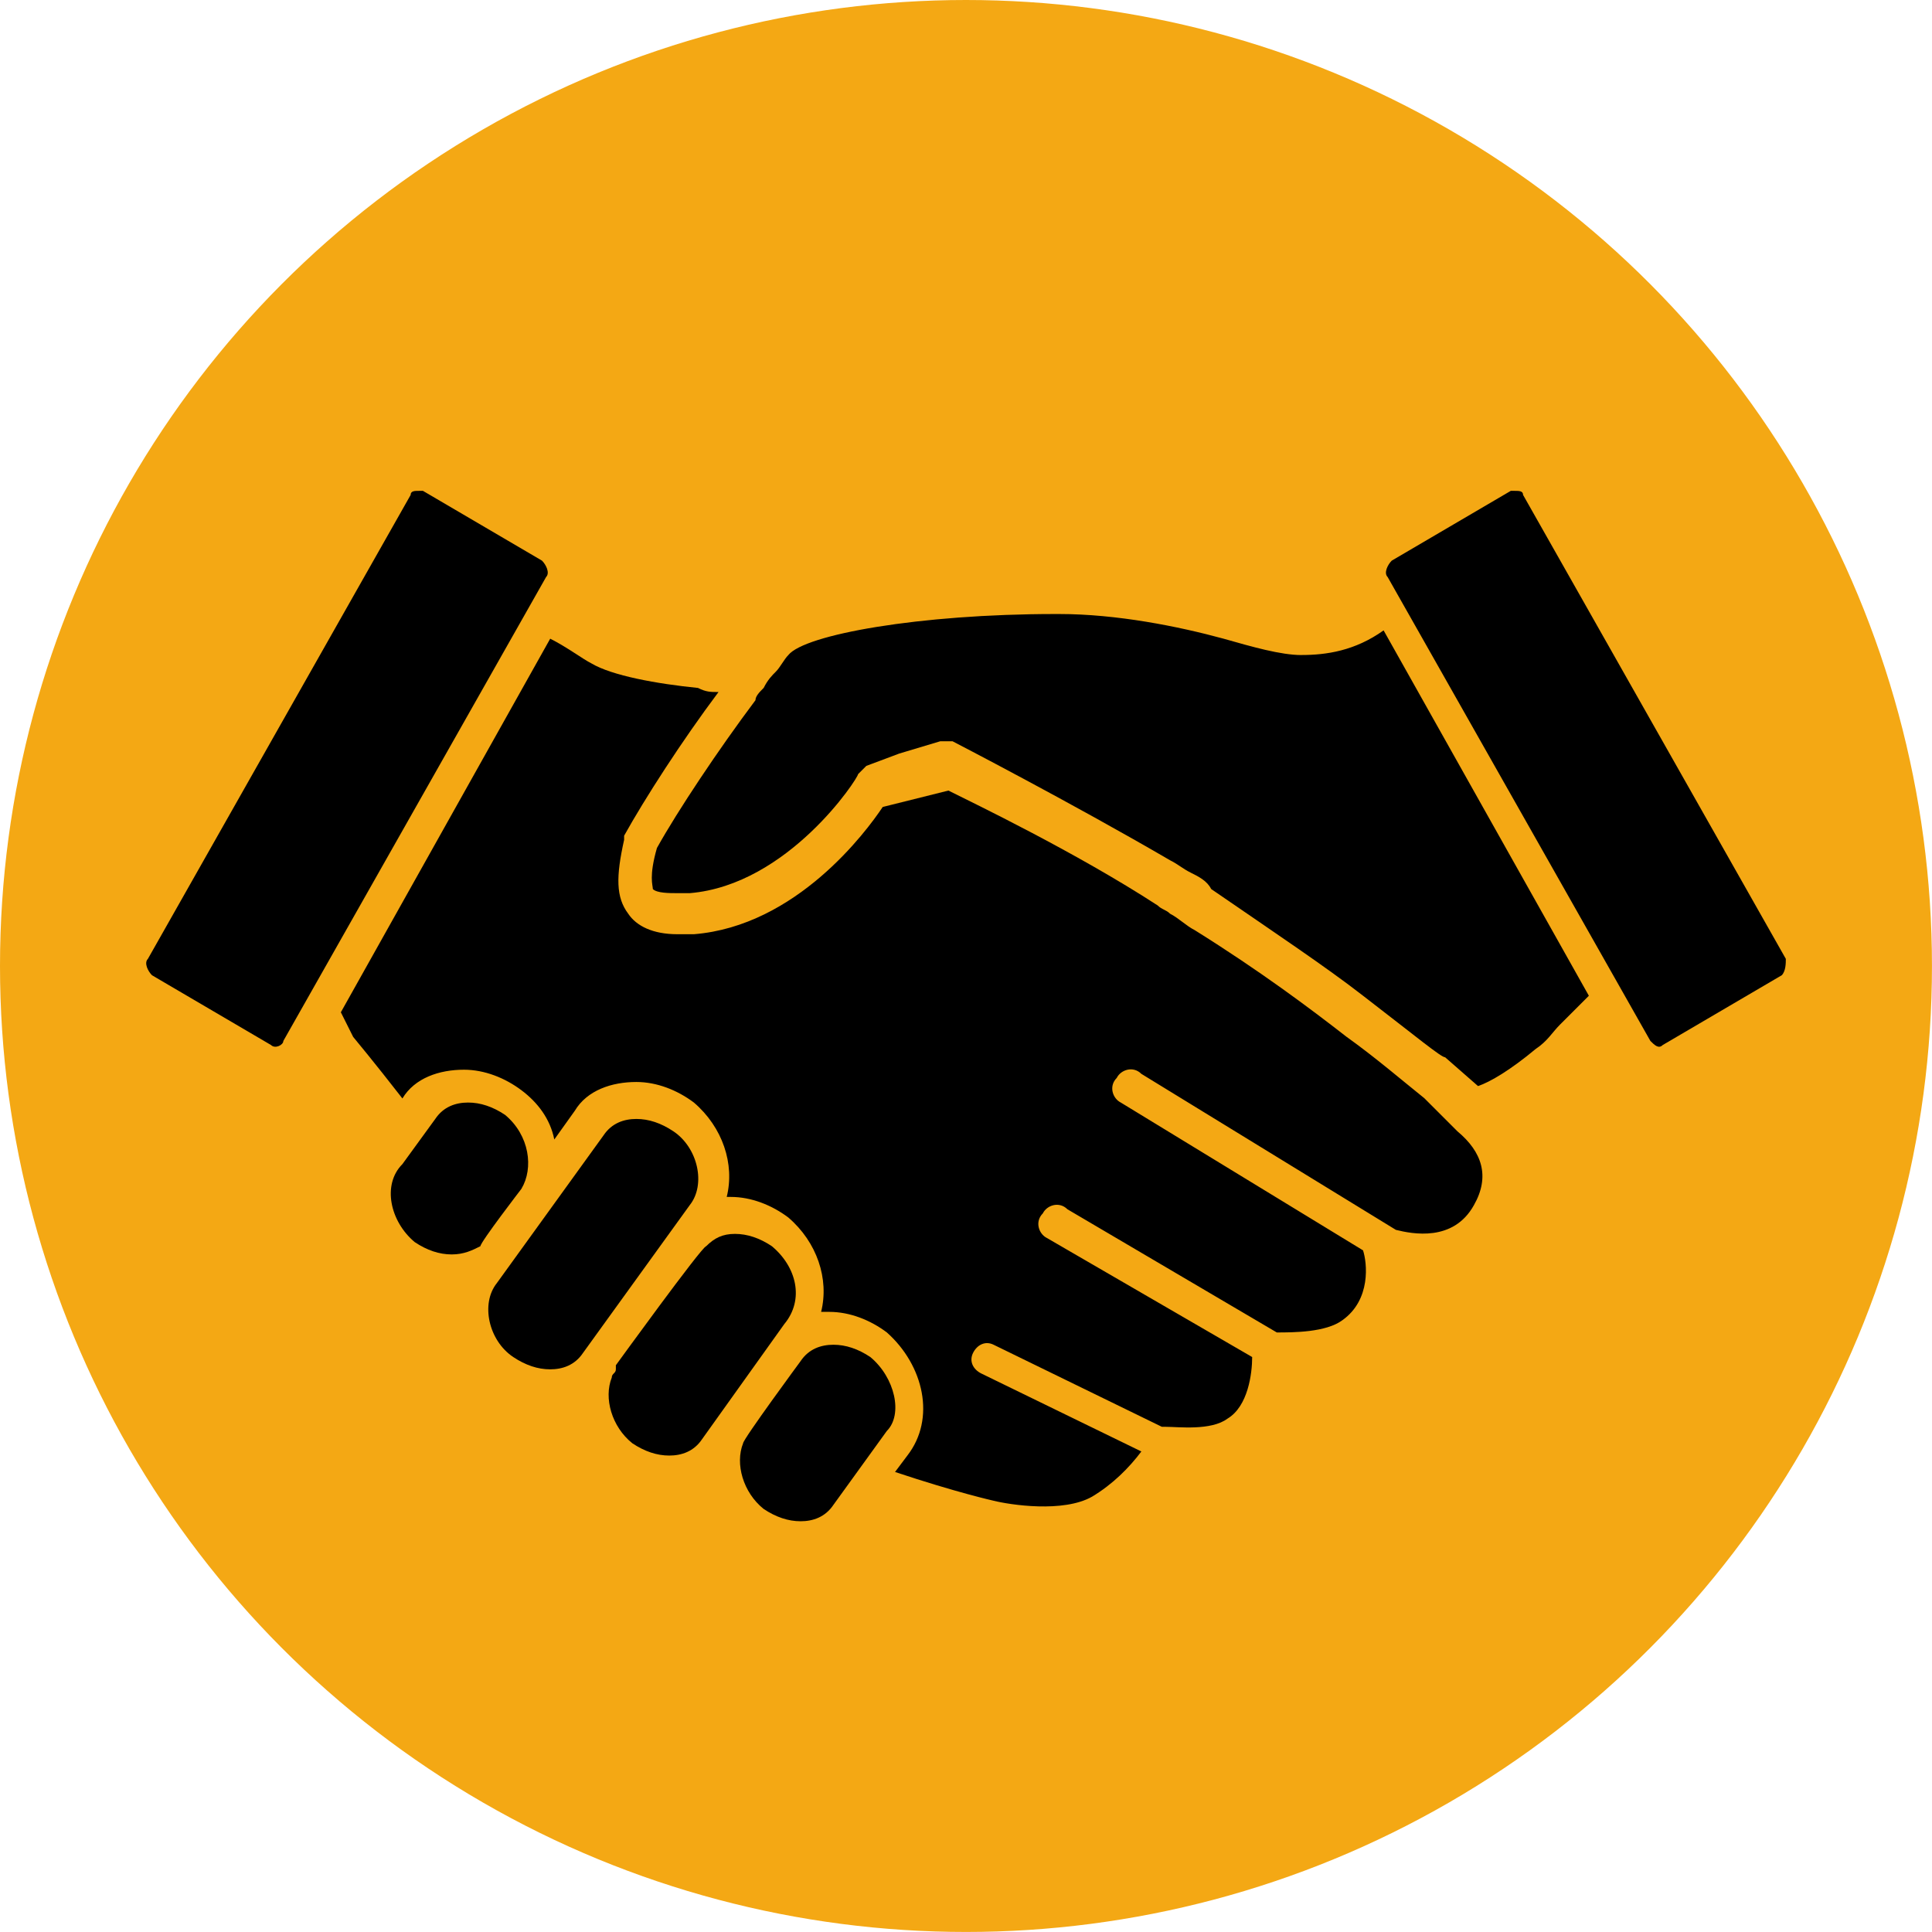
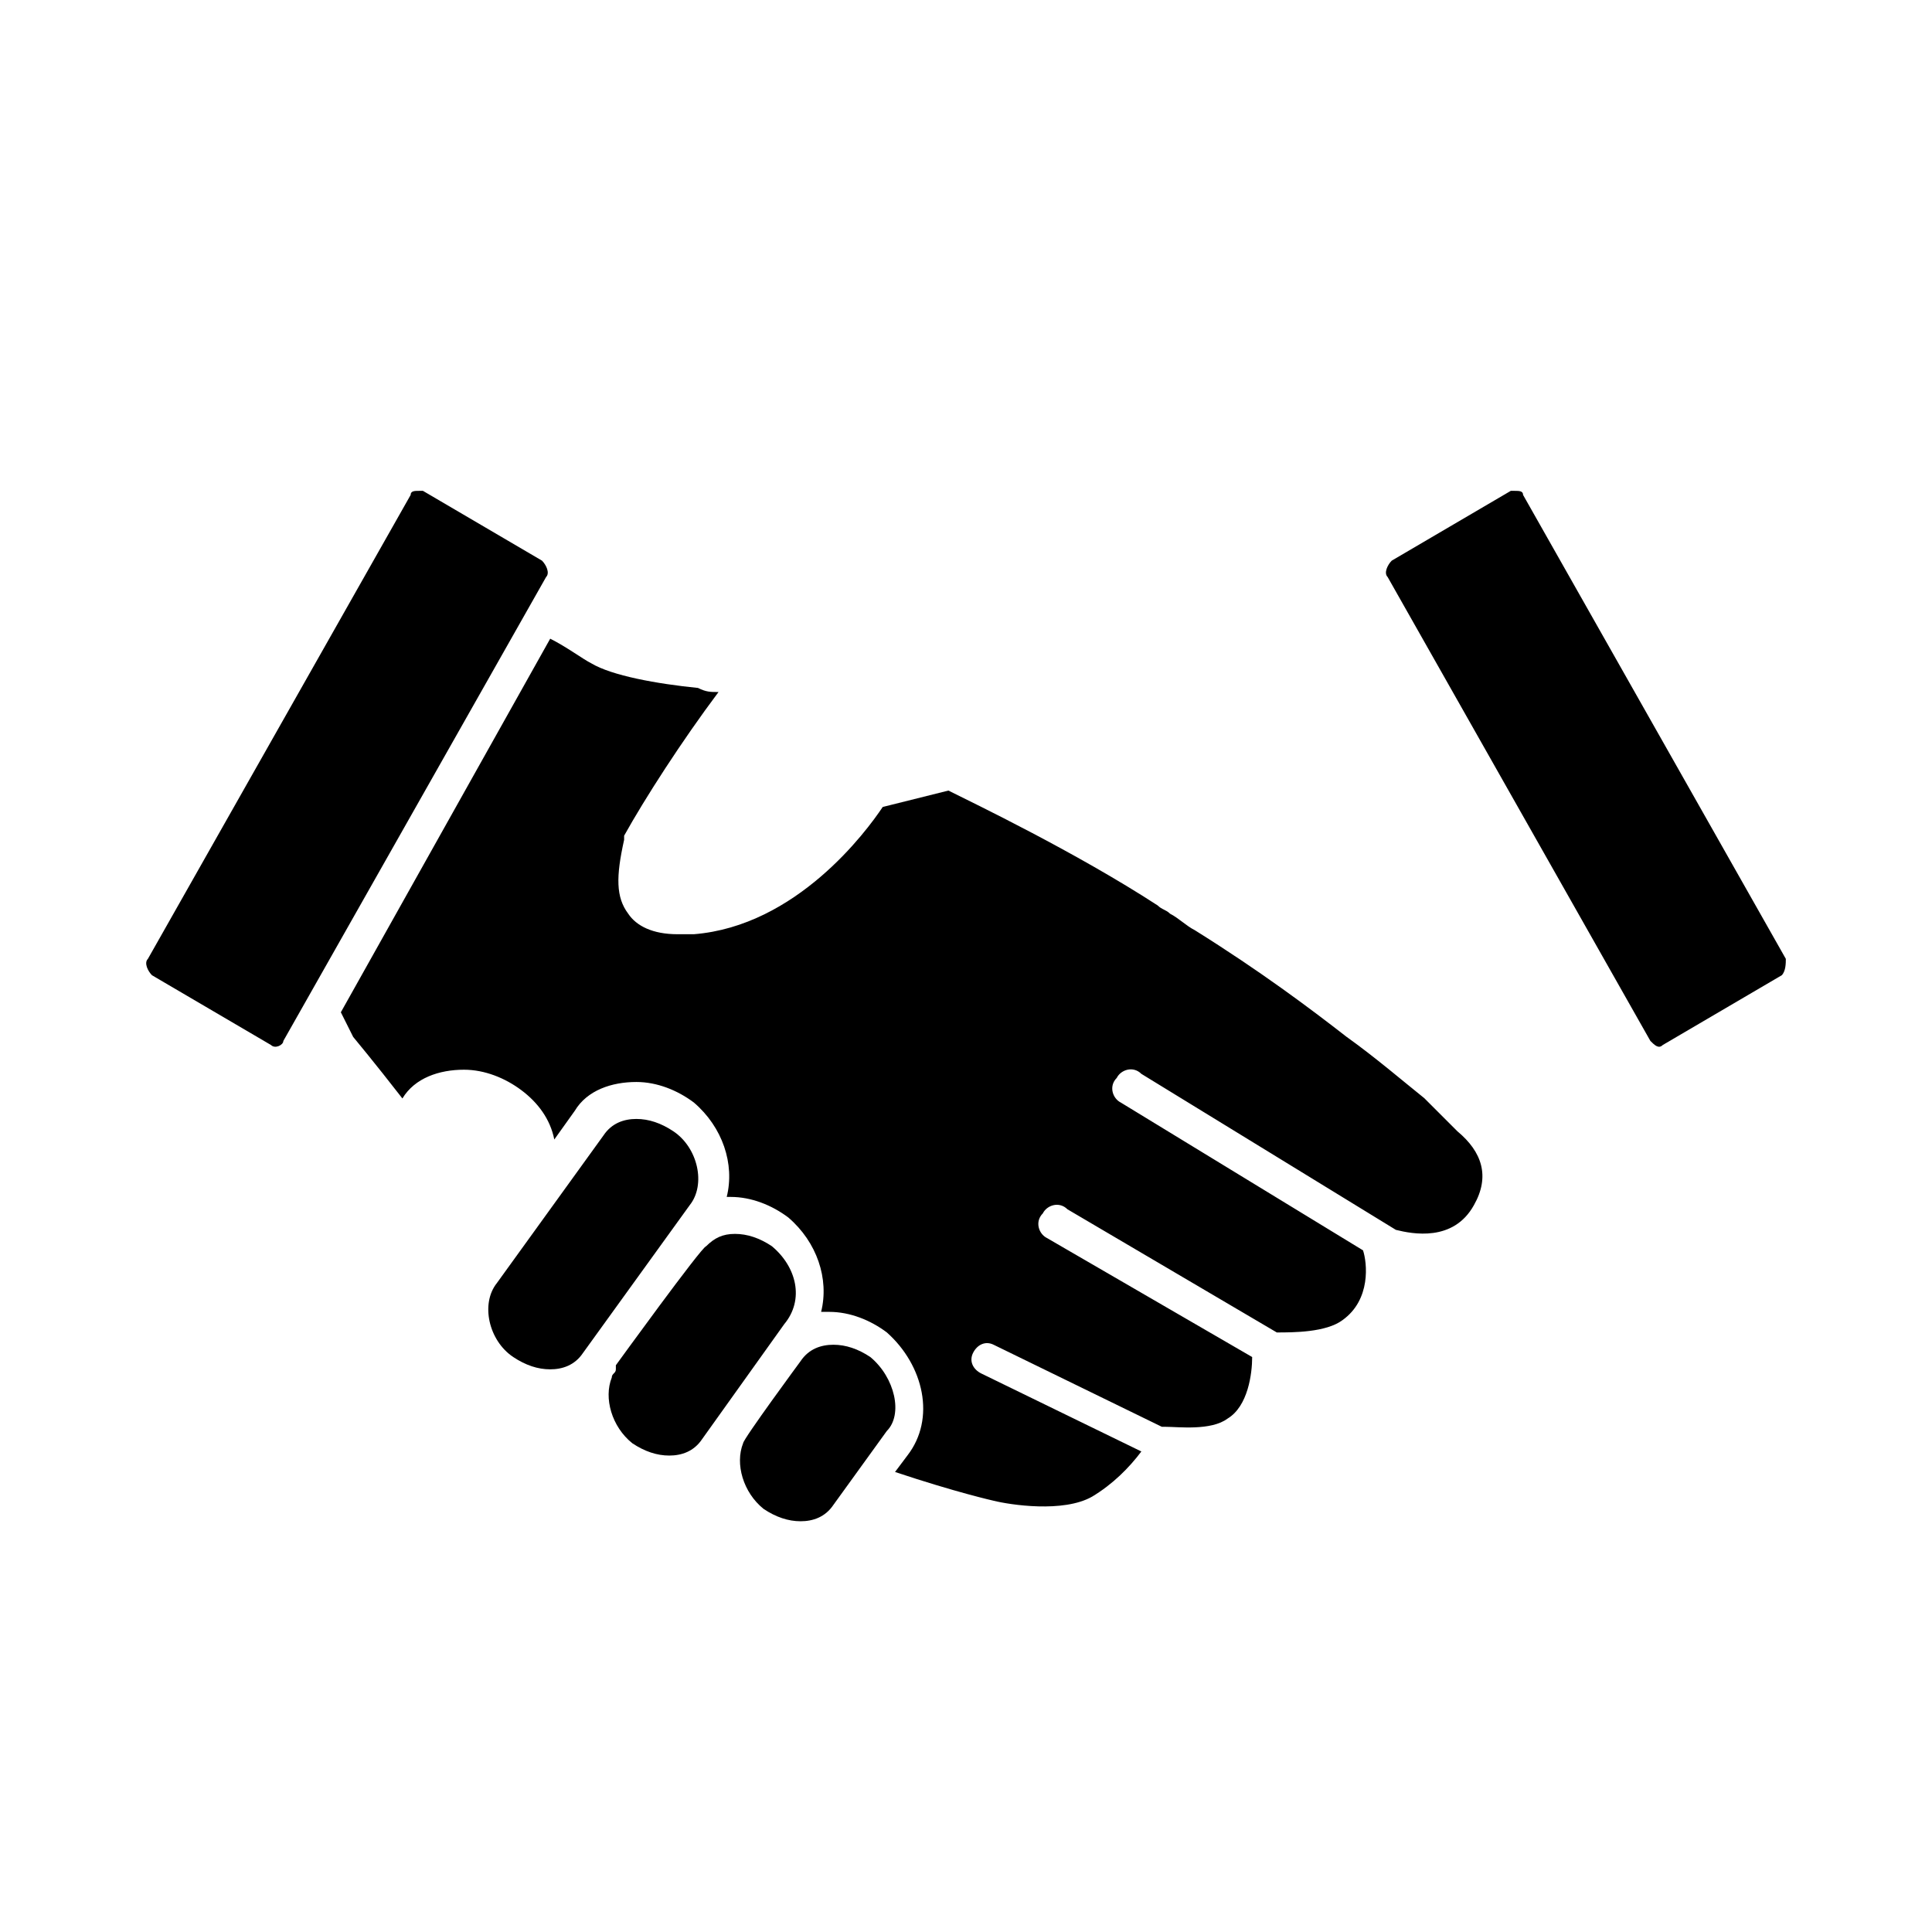
<svg xmlns="http://www.w3.org/2000/svg" id="Layer_2" data-name="Layer 2" viewBox="0 0 514.67 514.67">
  <defs>
    <style> .cls-1 { fill: #f4a814; } </style>
  </defs>
  <g id="Layer_1-2" data-name="Layer 1">
-     <circle class="cls-1" cx="257.33" cy="257.33" r="257.33" />
    <g>
      <path d="M379.5,292.61c-5.47-4.37-13.12-10.94-20.78-16.4-9.84-7.66-22.97-17.5-40.46-28.43-2.19-1.09-4.37-3.28-6.56-4.37-1.09-1.09-2.19-1.09-3.28-2.19-21.87-14.22-49.21-27.34-55.77-30.62l-17.5,4.37c-4.37,6.56-22.97,31.71-50.31,33.9h-4.37c-6.56,0-10.94-2.19-13.12-5.47-3.28-4.37-3.28-9.84-1.09-19.68v-1.09c5.47-9.84,15.31-25.15,25.15-38.28-2.19,0-3.28,0-5.47-1.09-10.94-1.09-22.97-3.28-28.43-6.56-2.19-1.09-6.56-4.37-10.94-6.56l-55.77,99.52,3.28,6.56s5.47,6.56,13.12,16.4h0c3.28-5.47,9.84-7.66,16.4-7.66,5.47,0,10.94,2.19,15.31,5.47,4.37,3.28,7.66,7.66,8.75,13.12l5.47-7.66c3.28-5.47,9.84-7.66,16.4-7.66,5.47,0,10.94,2.19,15.31,5.47,7.66,6.56,10.94,16.4,8.75,25.15h1.09c5.47,0,10.94,2.19,15.31,5.47,7.66,6.56,10.94,16.4,8.75,25.15h2.19c5.47,0,10.94,2.19,15.31,5.47,9.84,8.75,13.12,22.97,5.47,32.81l-3.28,4.37c16.4,5.47,26.25,7.66,26.25,7.66h0c4.37,1.09,18.59,3.28,26.25-1.09,5.47-3.28,9.84-7.66,13.12-12.03l-42.65-20.78c-2.19-1.09-3.28-3.28-2.19-5.47,1.09-2.19,3.28-3.28,5.47-2.19l44.84,21.87h1.09c3.28,0,12.03,1.09,16.4-2.19,5.47-3.28,6.56-12.03,6.56-16.4l-54.68-31.71c-2.19-1.09-3.28-4.37-1.09-6.56,1.09-2.19,4.37-3.28,6.56-1.09l55.77,32.81c4.37,0,13.12,0,17.5-3.28,7.66-5.47,6.56-15.31,5.47-18.59l-64.52-39.37c-2.19-1.09-3.28-4.37-1.09-6.56,1.09-2.19,4.37-3.28,6.56-1.09l67.8,41.56c4.37,1.09,15.31,3.28,20.78-6.56,4.37-7.66,2.19-14.22-4.37-19.68l-8.75-8.75Z" />
      <path d="M183.74,321.04c4.37-5.47,2.19-15.31-4.37-19.68-3.28-2.19-6.56-3.28-9.84-3.28s-6.56,1.09-8.75,4.37l-28.43,39.37c-4.37,5.47-2.19,15.31,4.37,19.68,3.28,2.19,6.56,3.28,9.84,3.28s6.56-1.09,8.75-4.37h0l28.43-39.37Z" />
      <path d="M205.62,331.98c-3.28-2.19-6.56-3.28-9.84-3.28s-5.47,1.09-7.66,3.28c-1.09,0-24.06,31.71-24.06,31.71v1.09c0,1.09-1.09,1.09-1.09,2.19-2.19,5.47,0,13.12,5.47,17.5,3.28,2.19,6.56,3.28,9.84,3.28s6.56-1.09,8.75-4.37l21.87-30.62c5.47-6.56,3.28-15.31-3.28-20.78Z" />
      <path d="M231.86,361.51c-3.28-2.19-6.56-3.28-9.84-3.28s-6.56,1.09-8.75,4.37c0,0-15.31,20.78-15.31,21.87-2.19,5.47,0,13.12,5.47,17.5,3.28,2.19,6.56,3.28,9.84,3.28s6.56-1.09,8.75-4.37l14.22-19.68c4.37-4.37,2.19-14.22-4.37-19.68Z" />
-       <path d="M138.91,316.67c3.28-5.47,2.19-14.22-4.37-19.68-3.28-2.19-6.56-3.28-9.84-3.28s-6.56,1.09-8.75,4.37l-8.75,12.03c-5.47,5.47-3.28,15.31,3.28,20.78,3.28,2.19,6.56,3.28,9.84,3.28s5.47-1.09,7.66-2.19c0-1.09,10.94-15.31,10.94-15.31Z" />
-       <path d="M346.69,174.5c-5.47,0-13.12-2.19-20.78-4.37-12.03-3.28-28.43-6.56-43.74-6.56h-1.09c-36.09,0-66.71,5.47-71.08,10.94-1.09,1.09-2.19,3.28-3.28,4.37-1.09,1.09-2.19,2.19-3.28,4.37-1.09,1.09-2.19,2.19-2.19,3.28-9.84,13.12-20.78,29.53-26.25,39.37-2.19,7.66-1.09,9.84-1.09,10.94,1.09,1.09,4.37,1.09,6.56,1.09h3.28c26.25-2.19,44.84-30.62,44.84-31.71l2.19-2.19,8.75-3.28,10.94-3.28h3.28s31.71,16.4,57.96,31.71c2.19,1.09,3.28,2.19,5.47,3.28,2.19,1.09,4.37,2.19,5.47,4.37,17.5,12.03,30.62,20.78,40.46,28.43,14.22,10.94,20.78,16.4,21.87,16.4h0l8.75,7.66h0c3.28-1.09,8.75-4.37,15.31-9.84,3.28-2.19,4.37-4.37,6.56-6.56,2.19-2.19,4.37-4.37,7.66-7.66h0l-54.68-97.33c-7.66,5.47-15.31,6.56-21.87,6.56Z" />
      <path d="M145.47,153.72c1.09-1.09,0-3.28-1.09-4.37l-31.71-18.59h-1.09c-1.09,0-2.19,0-2.19,1.09l-69.99,123.58c-1.09,1.09,0,3.28,1.09,4.37l31.71,18.59c1.09,1.09,3.28,0,3.28-1.09l69.99-123.58Z" />
      <path d="M475.73,255.43l-69.99-123.58c0-1.09-1.09-1.09-2.19-1.09h-1.09l-31.71,18.59c-1.09,1.09-2.19,3.28-1.09,4.37l69.99,123.58c1.09,1.09,2.19,2.19,3.28,1.09l31.71-18.59c1.09-1.09,1.09-3.28,1.09-4.37Z" />
    </g>
  </g>
</svg>